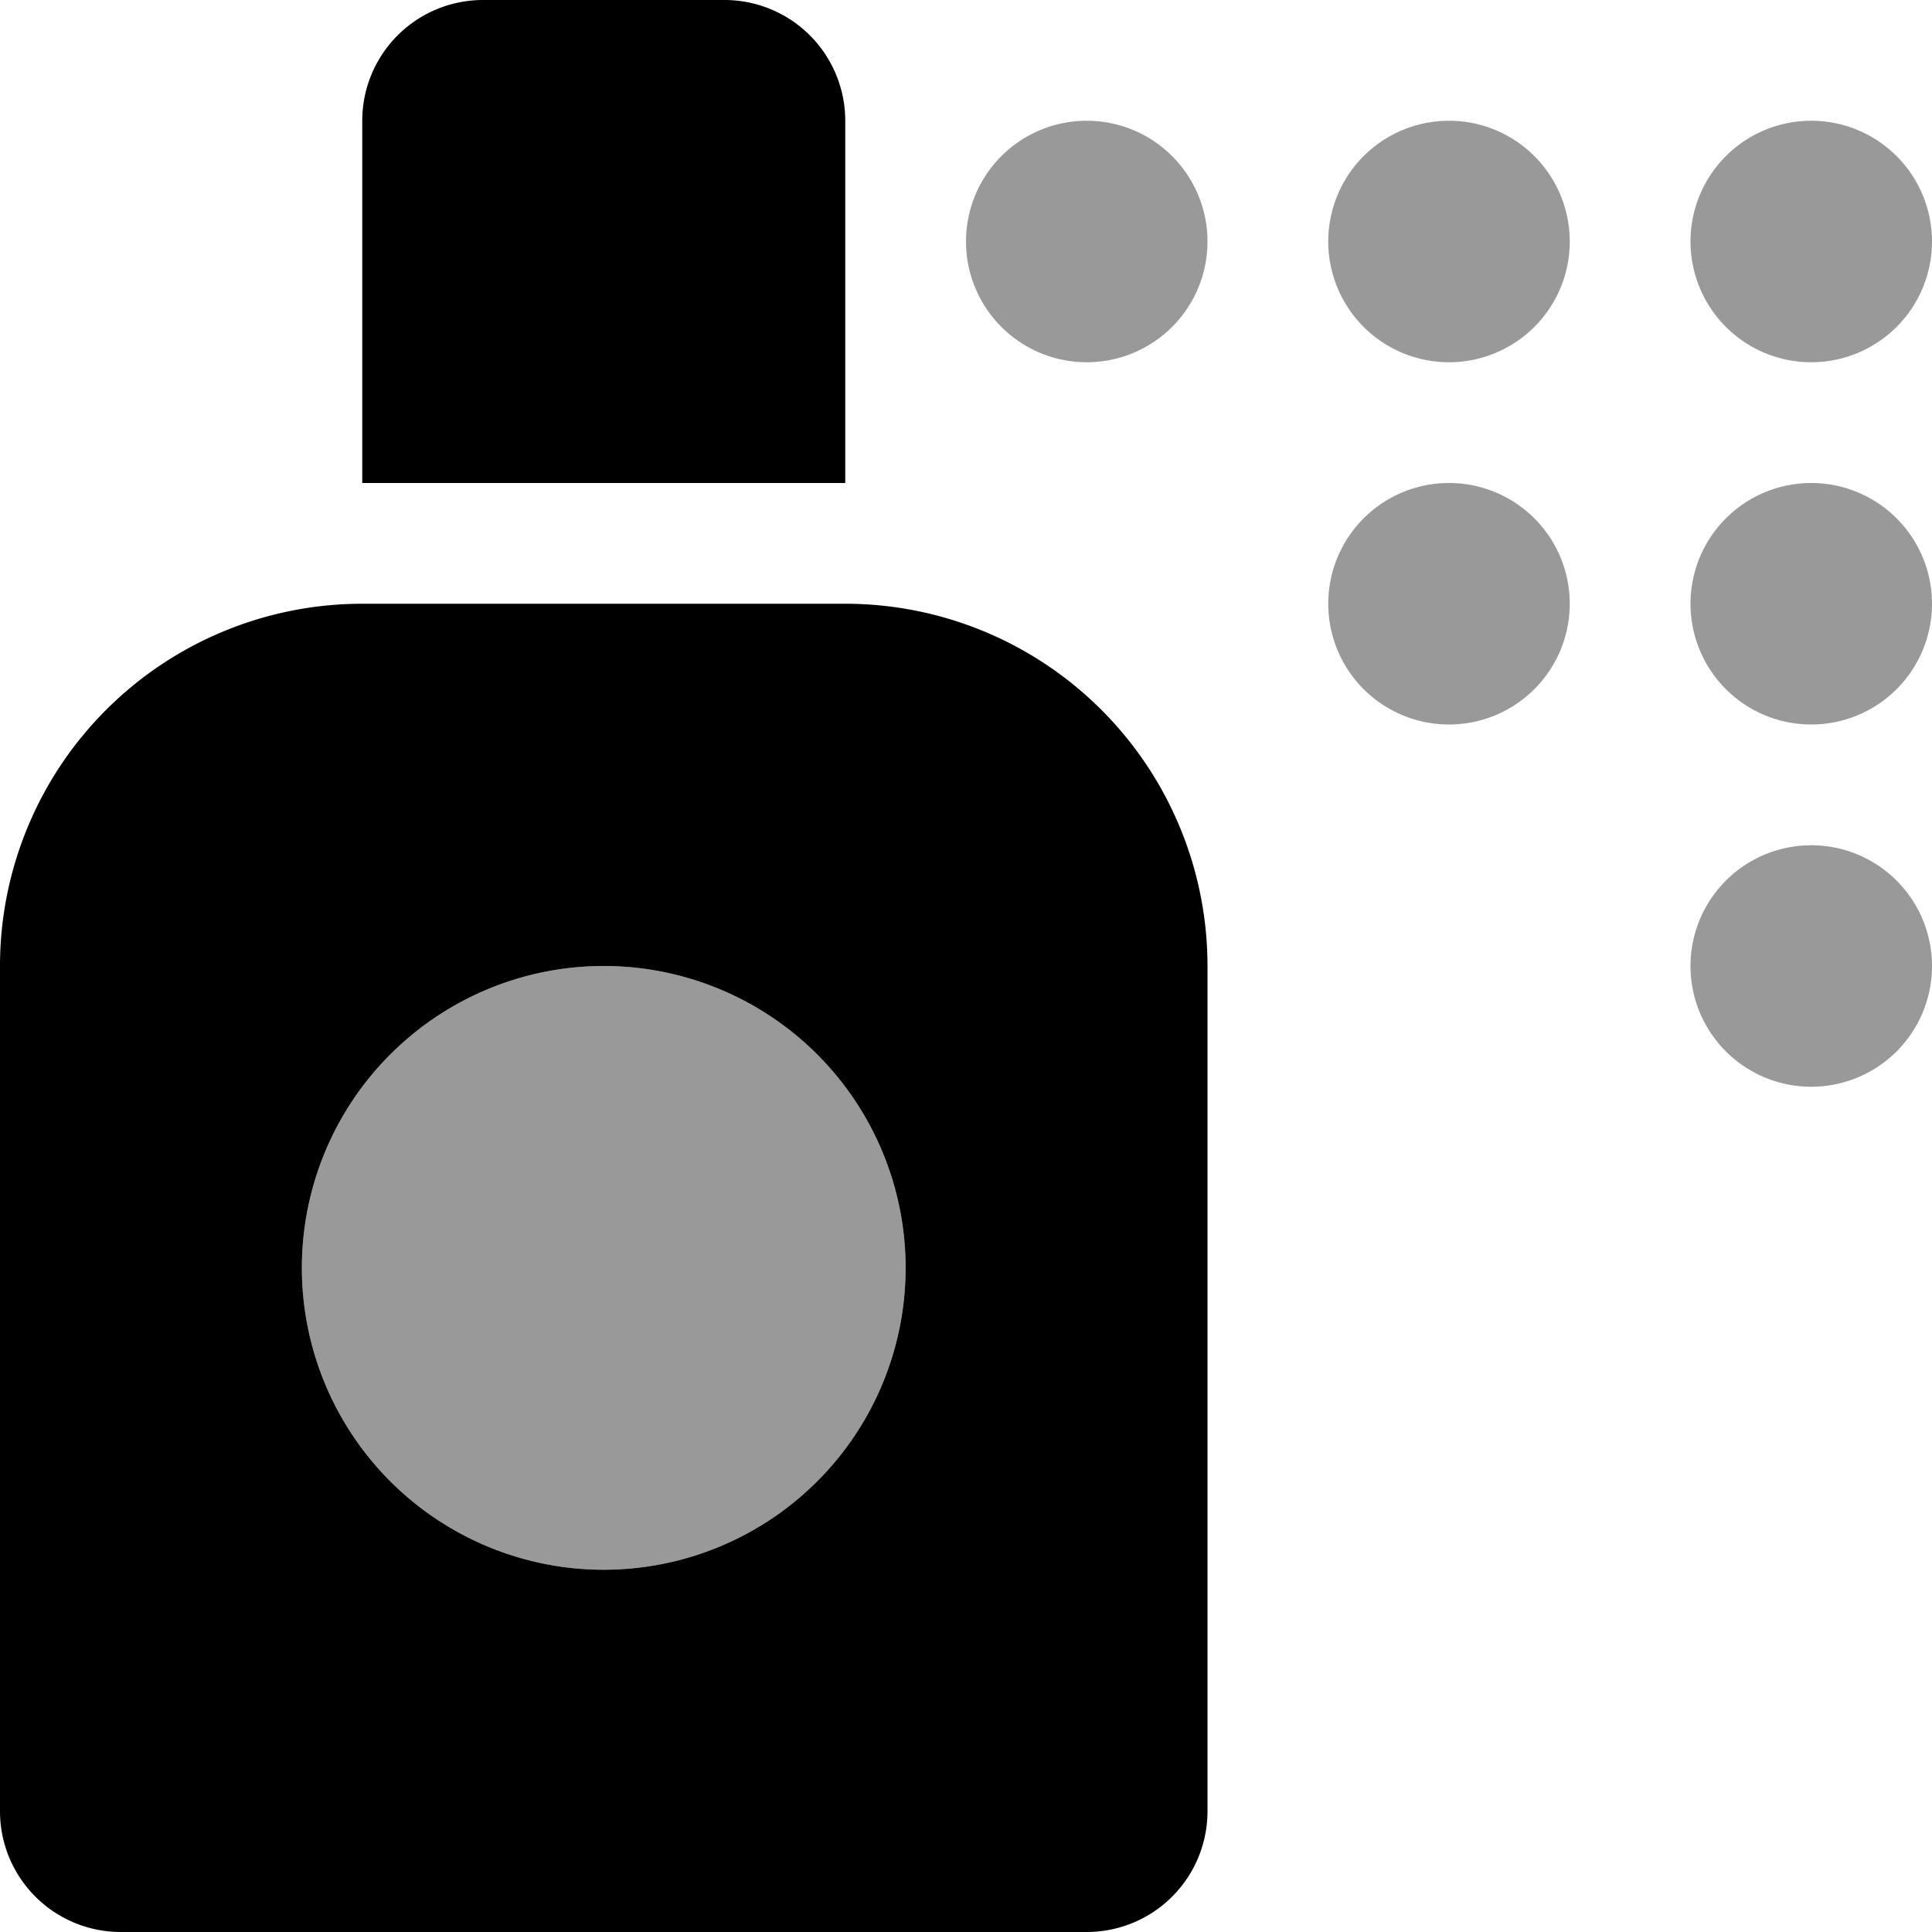
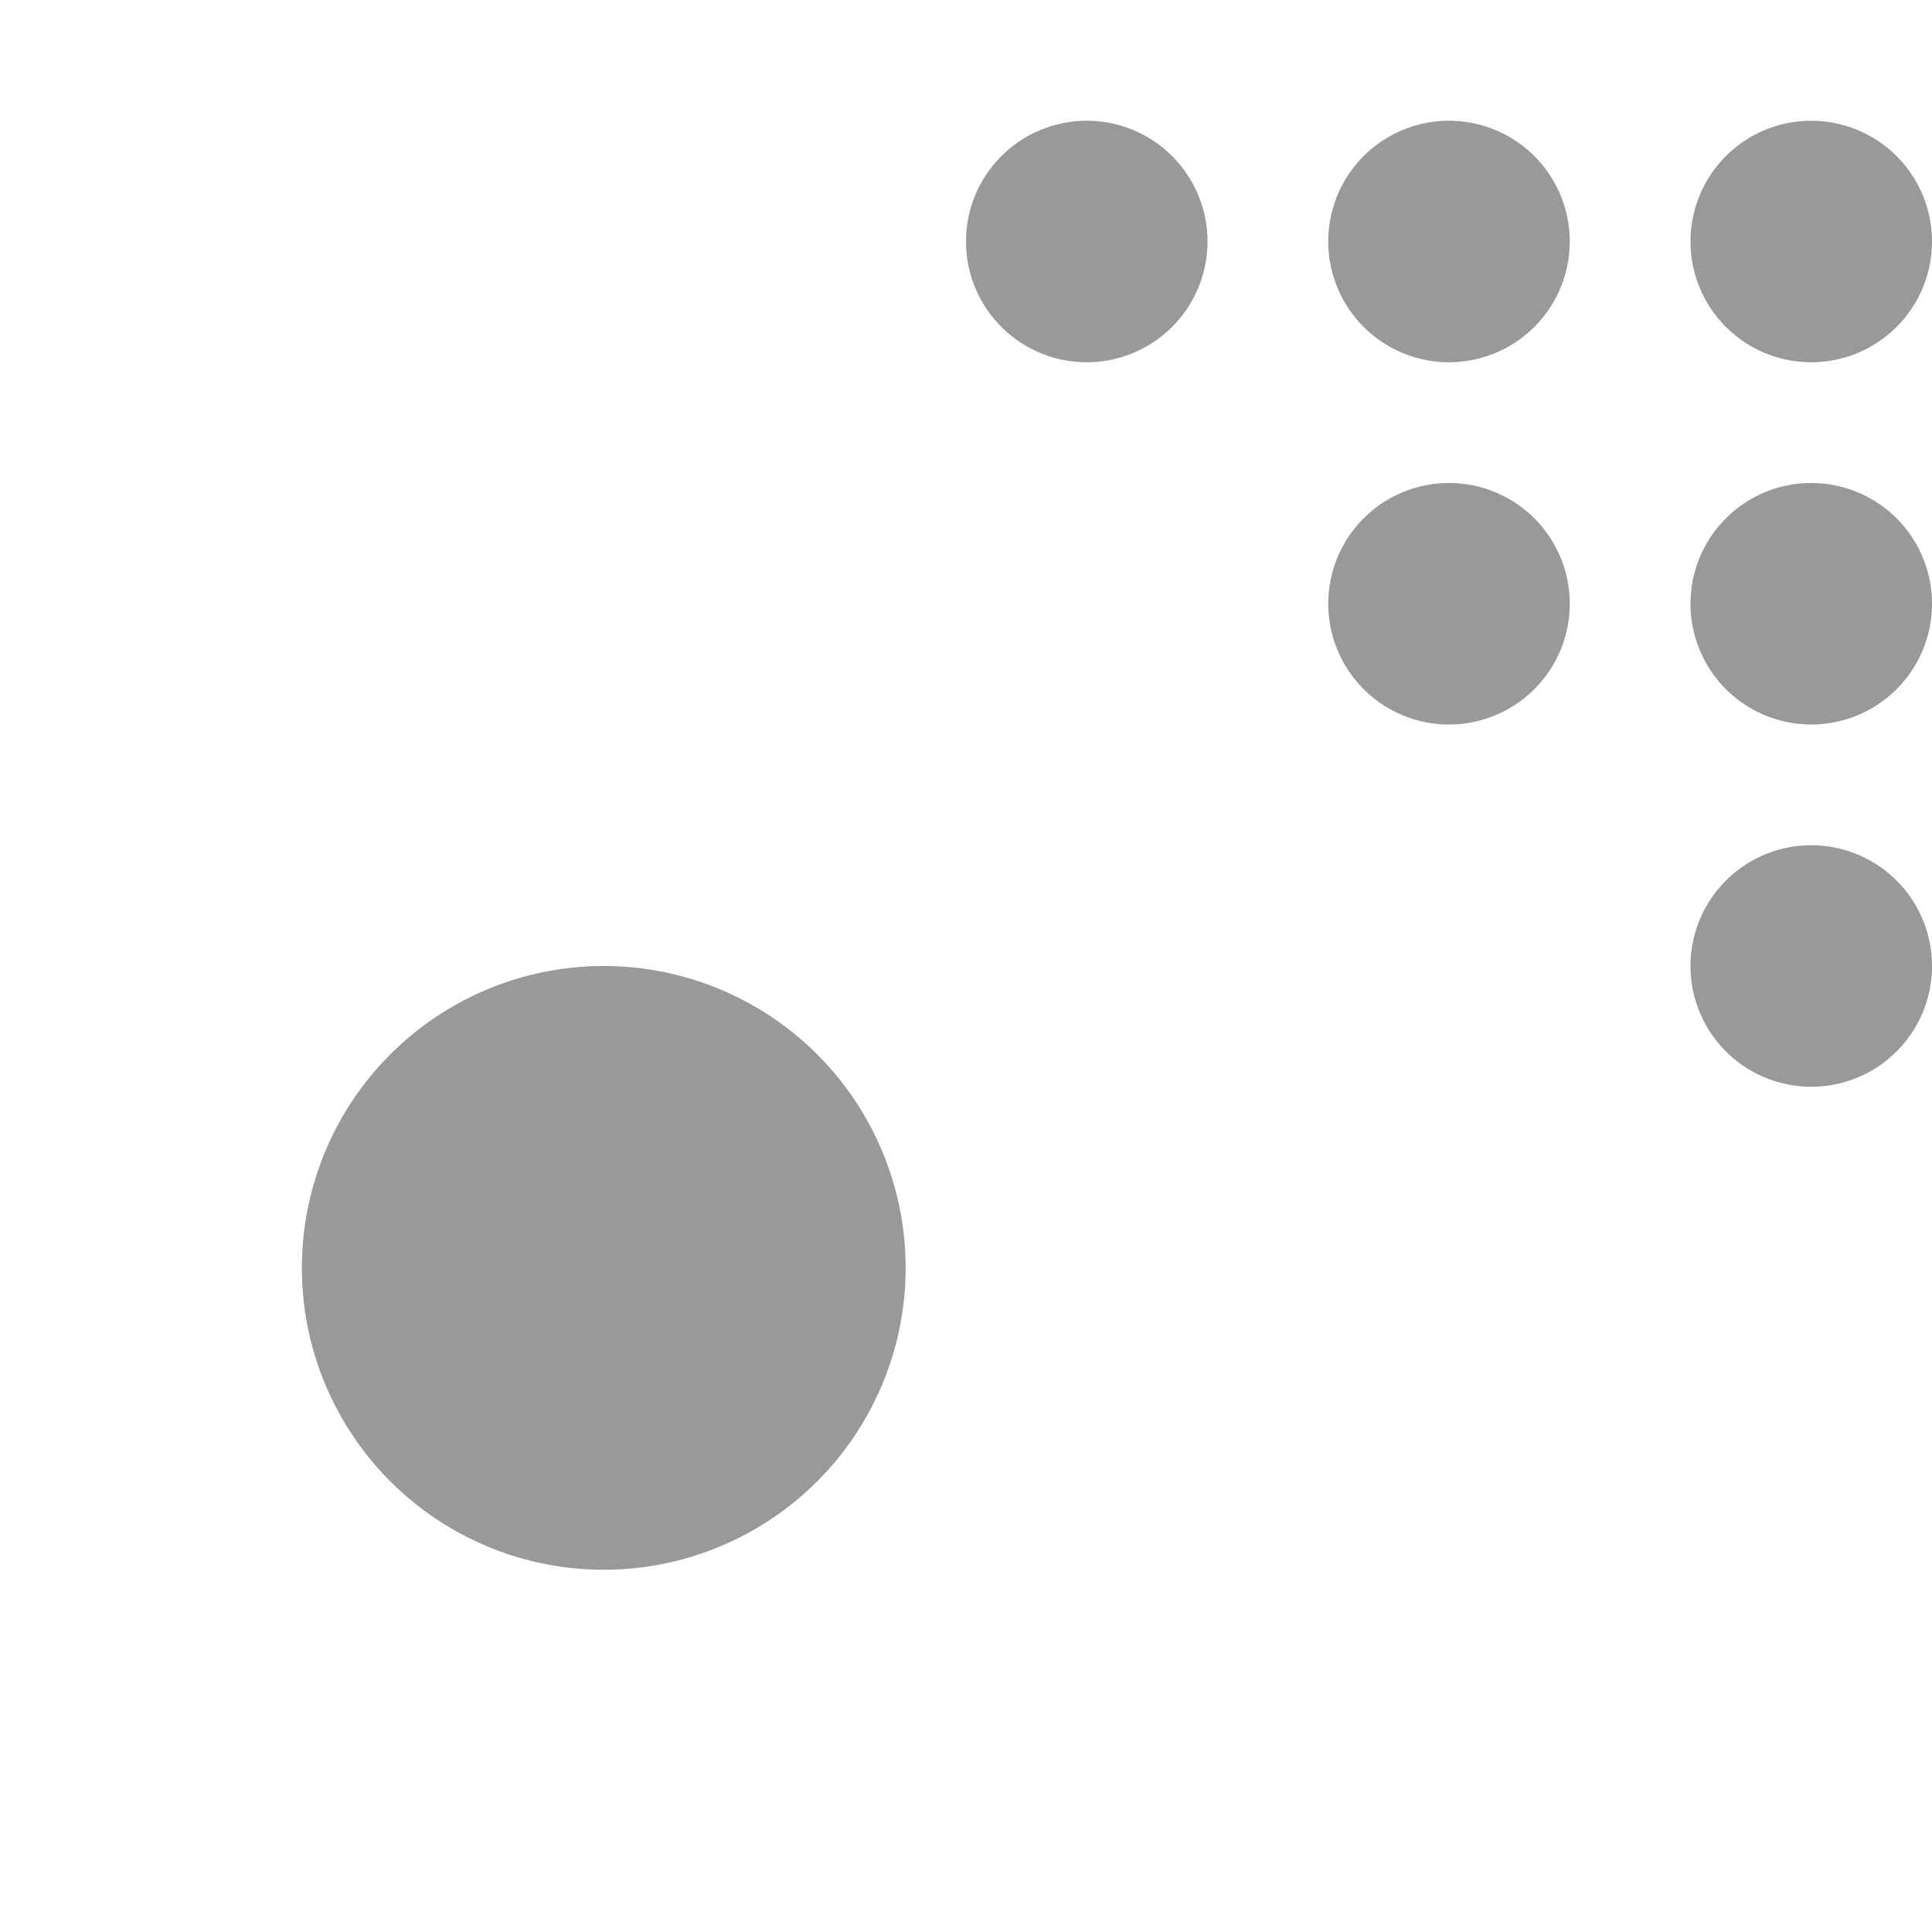
<svg xmlns="http://www.w3.org/2000/svg" viewBox="0 0 512 512">
  <defs>
    <style>.fa-secondary{opacity:.4}</style>
  </defs>
  <path d="M288 32a32 32 0 1 0 32 32 32 32 0 0 0-32-32zm96 96a32 32 0 1 0 32 32 32 32 0 0 0-32-32zm96 96a32 32 0 1 0 32 32 32 32 0 0 0-32-32zM384 32a32 32 0 1 0 32 32 32 32 0 0 0-32-32zm96 96a32 32 0 1 0 32 32 32 32 0 0 0-32-32zm0-32a32 32 0 1 0-32-32 32 32 0 0 0 32 32zM160 256a80 80 0 1 0 80 80 80 80 0 0 0-80-80z" class="fa-secondary" />
-   <path d="M224 160H96a96 96 0 0 0-96 96v224a32 32 0 0 0 32 32h256a32 32 0 0 0 32-32V256a96 96 0 0 0-96-96zm-64 256a80 80 0 1 1 80-80 80 80 0 0 1-80 80zm64-384a32 32 0 0 0-32-32h-64a32 32 0 0 0-32 32v96h128z" class="fa-primary" />
</svg>